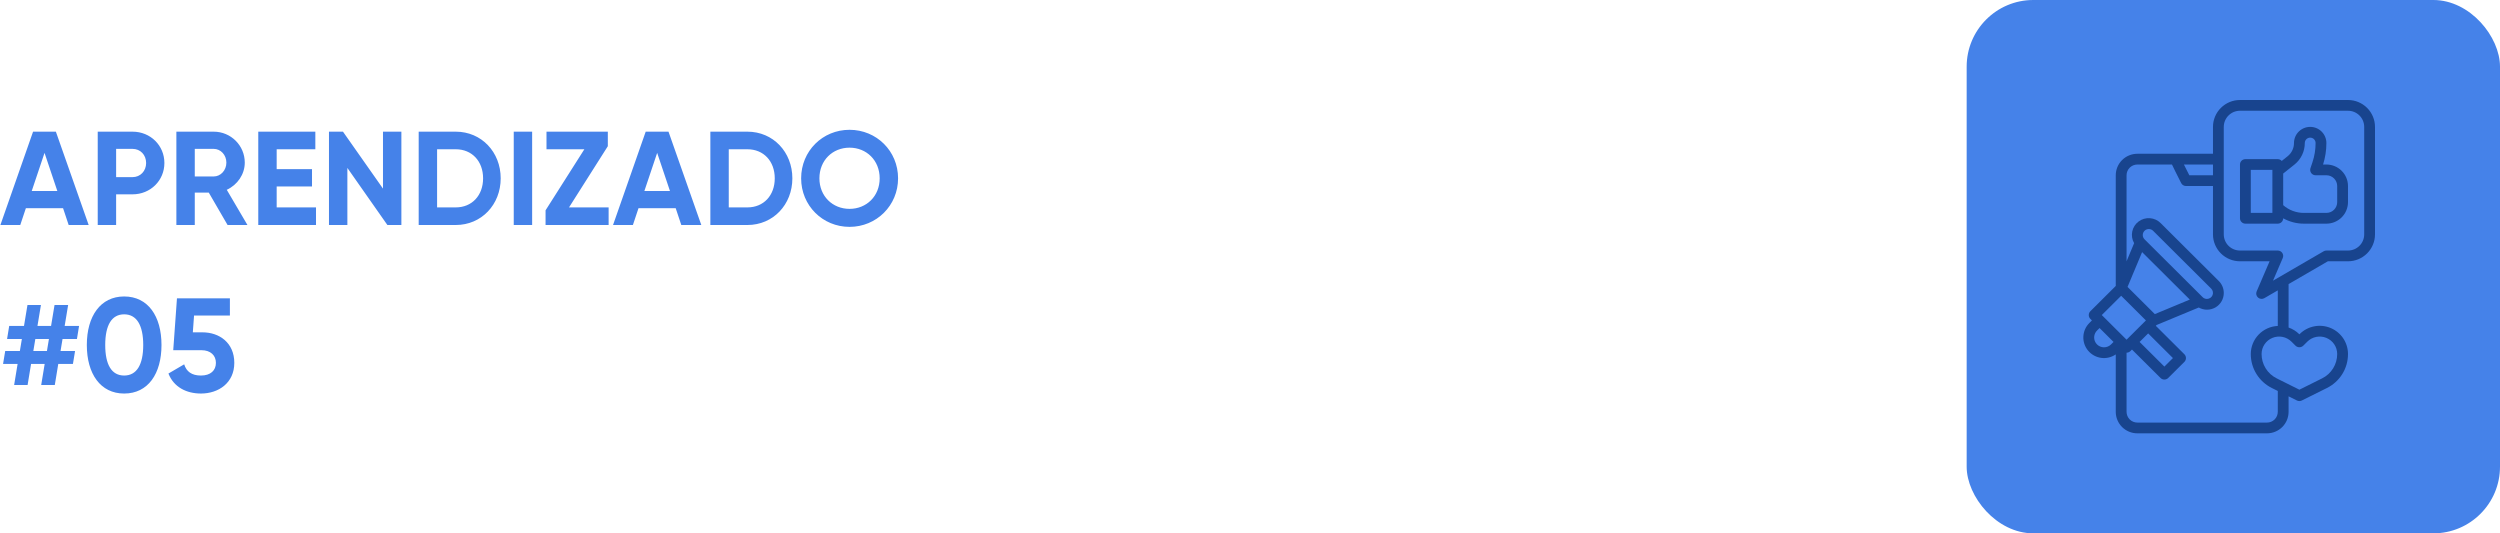
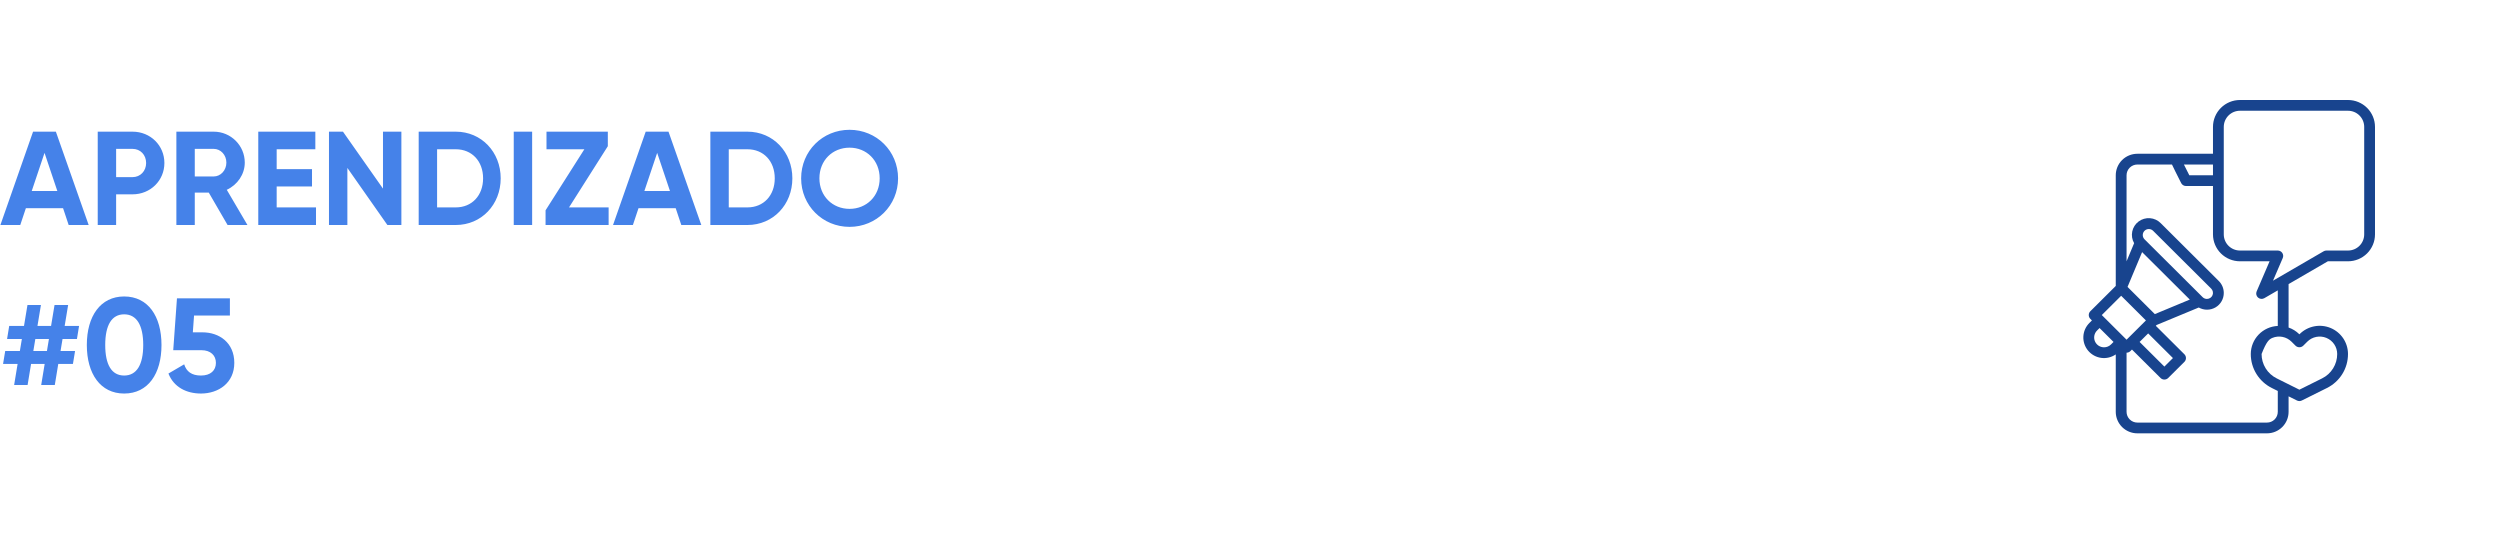
<svg xmlns="http://www.w3.org/2000/svg" width="300" height="64" viewBox="0 0 300 64" fill="none">
  <path d="M8.24 27L7.568 24.984H3.104L2.432 27H0.048L3.968 15.8H6.704L10.64 27H8.24ZM3.808 22.92H6.88L5.344 18.344L3.808 22.92ZM15.903 15.8C18.064 15.8 19.727 17.464 19.727 19.56C19.727 21.656 18.064 23.32 15.903 23.32H13.935V27H11.727V15.8H15.903ZM15.903 21.256C16.848 21.256 17.535 20.52 17.535 19.56C17.535 18.584 16.848 17.864 15.903 17.864H13.935V21.256H15.903ZM27.309 27L25.053 23.112H23.373V27H21.165V15.8H25.645C27.709 15.8 29.373 17.464 29.373 19.512C29.373 20.92 28.493 22.184 27.213 22.776L29.693 27H27.309ZM23.373 17.864V21.176H25.645C26.477 21.176 27.165 20.44 27.165 19.512C27.165 18.584 26.477 17.864 25.645 17.864H23.373ZM33.201 24.888H37.921V27H30.993V15.8H37.841V17.912H33.201V20.296H37.441V22.376H33.201V24.888ZM45.958 15.8H48.166V27H46.486L41.685 20.152V27H39.477V15.8H41.157L45.958 22.632V15.8ZM54.691 15.8C57.779 15.8 60.083 18.248 60.083 21.4C60.083 24.552 57.779 27 54.691 27H50.243V15.8H54.691ZM54.691 24.888C56.627 24.888 57.971 23.464 57.971 21.4C57.971 19.336 56.627 17.912 54.691 17.912H52.451V24.888H54.691ZM61.649 15.8H63.857V27H61.649V15.8ZM68.283 24.888H73.035V27H65.467V25.24L70.123 17.912H65.579V15.8H72.939V17.544L68.283 24.888ZM81.756 27L81.084 24.984H76.62L75.948 27H73.564L77.484 15.8H80.22L84.156 27H81.756ZM77.324 22.92H80.396L78.86 18.344L77.324 22.92ZM89.691 15.8C92.779 15.8 95.083 18.248 95.083 21.4C95.083 24.552 92.779 27 89.691 27H85.243V15.8H89.691ZM89.691 24.888C91.627 24.888 92.971 23.464 92.971 21.4C92.971 19.336 91.627 17.912 89.691 17.912H87.451V24.888H89.691ZM101.945 27.224C98.713 27.224 96.137 24.664 96.137 21.4C96.137 18.12 98.713 15.576 101.945 15.576C105.177 15.576 107.769 18.12 107.769 21.4C107.769 24.664 105.177 27.224 101.945 27.224ZM101.945 25.064C103.977 25.064 105.561 23.544 105.561 21.4C105.561 19.24 103.977 17.72 101.945 17.72C99.913 17.72 98.329 19.24 98.329 21.4C98.329 23.544 99.913 25.064 101.945 25.064ZM9.232 40.68H7.504L7.264 42.12H9.008L8.752 43.672H6.992L6.576 46.2H4.944L5.36 43.672H3.728L3.312 46.2H1.696L2.112 43.672H0.368L0.624 42.12H2.384L2.624 40.68H0.848L1.104 39.112H2.88L3.296 36.6H4.912L4.496 39.112H6.128L6.544 36.6H8.176L7.76 39.112H9.488L9.232 40.68ZM5.632 42.12L5.872 40.68H4.24L4 42.12H5.632ZM14.899 47.224C12.051 47.224 10.419 44.856 10.419 41.4C10.419 37.944 12.051 35.576 14.899 35.576C17.763 35.576 19.379 37.944 19.379 41.4C19.379 44.856 17.763 47.224 14.899 47.224ZM14.899 45.064C16.403 45.064 17.187 43.768 17.187 41.4C17.187 39.032 16.403 37.72 14.899 37.72C13.395 37.72 12.627 39.032 12.627 41.4C12.627 43.768 13.395 45.064 14.899 45.064ZM24.293 39.88C26.34 39.88 28.116 41.144 28.116 43.544C28.116 45.944 26.229 47.224 24.116 47.224C22.372 47.224 20.852 46.456 20.212 44.824L22.101 43.72C22.372 44.584 22.997 45.064 24.116 45.064C25.268 45.064 25.909 44.456 25.909 43.544C25.909 42.648 25.268 42.024 24.18 42.024H20.788L21.236 35.8H27.588V37.864H23.285L23.14 39.88H24.293Z" fill="#4582E9" />
-   <rect x="236" width="64" height="64" rx="8" fill="#4582E9" />
-   <path d="M281.759 12H268.797C267.938 12.001 267.115 12.341 266.507 12.946C265.9 13.551 265.558 14.371 265.557 15.226V18.452H256.484C255.796 18.452 255.137 18.724 254.65 19.207C254.164 19.691 253.891 20.348 253.891 21.032V34.313L250.841 37.35C250.719 37.471 250.651 37.635 250.651 37.806C250.651 37.977 250.719 38.142 250.841 38.263L251.03 38.452L250.73 38.752C250.291 39.187 250.031 39.77 250.003 40.386C249.974 41.002 250.178 41.606 250.575 42.08C250.971 42.554 251.531 42.862 252.145 42.946C252.759 43.029 253.382 42.88 253.891 42.528V49.419C253.891 50.104 254.164 50.76 254.65 51.244C255.137 51.728 255.796 52 256.484 52H272.038C272.726 52 273.385 51.728 273.871 51.244C274.357 50.76 274.63 50.104 274.63 49.419V47.56L275.637 48.061C275.727 48.106 275.826 48.129 275.927 48.129C276.027 48.129 276.126 48.106 276.216 48.061L279.223 46.565C279.987 46.187 280.629 45.605 281.078 44.882C281.526 44.16 281.762 43.328 281.759 42.479C281.759 41.81 281.56 41.156 281.187 40.6C280.813 40.044 280.283 39.61 279.662 39.354C279.041 39.098 278.358 39.031 277.699 39.162C277.04 39.292 276.434 39.614 275.959 40.087L275.927 40.119L275.894 40.087C275.536 39.735 275.105 39.468 274.63 39.304V34.091L279.343 31.355H281.759C282.619 31.354 283.442 31.014 284.05 30.409C284.657 29.804 284.999 28.984 285 28.129V15.226C284.999 14.371 284.657 13.551 284.05 12.946C283.442 12.341 282.619 12.001 281.759 12ZM265.557 21.032H262.717L262.069 19.742H265.557V21.032ZM257.344 28.719C257.208 28.583 257.131 28.399 257.131 28.207C257.131 28.015 257.208 27.831 257.344 27.695C257.481 27.56 257.665 27.484 257.858 27.484C258.051 27.484 258.236 27.56 258.372 27.695L265.344 34.636C265.446 34.737 265.515 34.866 265.543 35.007C265.572 35.147 265.557 35.292 265.502 35.425C265.447 35.557 265.354 35.67 265.234 35.749C265.115 35.829 264.974 35.871 264.83 35.871C264.735 35.871 264.64 35.853 264.552 35.816C264.464 35.78 264.384 35.727 264.317 35.659L257.344 28.719ZM257.053 30.253L262.775 35.95L258.58 37.692L255.304 34.43L257.053 30.253ZM257.78 40.009L260.752 42.968L259.724 43.991L256.752 41.032L257.78 40.009ZM254.539 35.493L257.511 38.452L255.187 40.765L252.215 37.806L254.539 35.493ZM252.484 41.677C252.25 41.678 252.021 41.608 251.826 41.479C251.631 41.349 251.479 41.165 251.389 40.95C251.299 40.734 251.276 40.497 251.322 40.268C251.367 40.039 251.48 39.829 251.646 39.664L251.947 39.364L253.623 41.032L253.322 41.332C253.212 41.442 253.082 41.529 252.938 41.588C252.794 41.648 252.64 41.678 252.484 41.677ZM275.468 41.488C275.592 41.605 275.756 41.67 275.927 41.67C276.097 41.67 276.261 41.605 276.385 41.488L276.875 41C277.169 40.708 277.544 40.508 277.951 40.428C278.359 40.347 278.781 40.388 279.165 40.546C279.55 40.705 279.878 40.973 280.109 41.317C280.34 41.661 280.463 42.065 280.463 42.479C280.465 43.088 280.296 43.685 279.974 44.203C279.653 44.722 279.192 45.14 278.643 45.41L275.927 46.763L273.21 45.408C272.662 45.137 272.201 44.72 271.879 44.202C271.558 43.684 271.388 43.087 271.39 42.479C271.39 42.065 271.513 41.661 271.744 41.317C271.975 40.973 272.303 40.705 272.687 40.547C273.071 40.388 273.494 40.347 273.901 40.427C274.309 40.508 274.683 40.707 274.977 40.999L275.468 41.488ZM273.334 39.113C272.463 39.152 271.641 39.523 271.037 40.15C270.434 40.777 270.096 41.611 270.094 42.479C270.091 43.328 270.327 44.16 270.776 44.882C271.224 45.605 271.866 46.187 272.63 46.565L273.334 46.915V49.419C273.334 49.762 273.198 50.09 272.955 50.332C272.711 50.574 272.382 50.71 272.038 50.71H256.484C256.14 50.71 255.81 50.574 255.567 50.332C255.324 50.09 255.187 49.762 255.187 49.419V42.323C255.359 42.322 255.524 42.255 255.646 42.133L255.835 41.944L259.266 45.359C259.387 45.48 259.552 45.548 259.724 45.548C259.896 45.548 260.061 45.48 260.182 45.359L262.127 43.424C262.248 43.303 262.316 43.139 262.316 42.968C262.316 42.797 262.248 42.633 262.127 42.512L258.696 39.097L258.795 38.998L263.851 36.901C264.157 37.074 264.504 37.165 264.857 37.162C265.21 37.16 265.556 37.065 265.86 36.888C266.165 36.71 266.417 36.456 266.591 36.15C266.765 35.845 266.856 35.499 266.853 35.148C266.852 34.614 266.639 34.102 266.261 33.724L259.289 26.783C258.946 26.433 258.487 26.22 257.998 26.182C257.508 26.145 257.022 26.287 256.63 26.581C256.238 26.876 255.968 27.302 255.869 27.781C255.771 28.259 255.851 28.757 256.095 29.181L255.187 31.355V21.032C255.187 20.69 255.324 20.362 255.567 20.12C255.81 19.878 256.14 19.742 256.484 19.742H260.637C260.84 20.183 261.183 20.864 261.739 21.966C261.793 22.073 261.875 22.163 261.977 22.226C262.079 22.289 262.197 22.322 262.316 22.323H265.557V28.129C265.558 28.984 265.9 29.804 266.507 30.409C267.115 31.014 267.938 31.354 268.797 31.355H272.351L270.796 34.972C270.743 35.096 270.73 35.234 270.76 35.365C270.79 35.497 270.861 35.616 270.962 35.706C271.064 35.795 271.191 35.851 271.325 35.865C271.46 35.879 271.596 35.85 271.714 35.783L273.334 34.844V39.113ZM283.704 28.129C283.704 28.642 283.499 29.135 283.134 29.498C282.77 29.861 282.275 30.064 281.759 30.064H279.167C279.053 30.065 278.941 30.095 278.843 30.152L272.759 33.684L273.93 30.964C273.972 30.866 273.989 30.759 273.98 30.652C273.97 30.546 273.934 30.444 273.875 30.355C273.816 30.265 273.736 30.192 273.641 30.142C273.547 30.091 273.441 30.064 273.334 30.064H268.797C268.282 30.064 267.787 29.861 267.423 29.498C267.058 29.135 266.853 28.642 266.853 28.129V15.226C266.853 14.713 267.058 14.22 267.423 13.857C267.787 13.494 268.282 13.29 268.797 13.29H281.759C282.275 13.29 282.77 13.494 283.134 13.857C283.499 14.22 283.704 14.713 283.704 15.226V28.129Z" fill="#18448E" />
-   <path d="M279.167 19.742H278.769C279.033 18.907 279.167 18.037 279.167 17.161C279.167 16.648 278.962 16.156 278.598 15.793C278.233 15.43 277.738 15.226 277.223 15.226C276.707 15.226 276.213 15.43 275.848 15.793C275.483 16.156 275.278 16.648 275.278 17.161C275.279 17.467 275.21 17.769 275.077 18.045C274.944 18.321 274.75 18.563 274.51 18.754L273.81 19.312C273.75 19.244 273.677 19.191 273.595 19.154C273.513 19.117 273.424 19.097 273.334 19.097H269.446C269.274 19.097 269.109 19.165 268.987 19.286C268.866 19.407 268.797 19.571 268.797 19.742V26.194C268.797 26.365 268.866 26.529 268.987 26.65C269.109 26.771 269.274 26.839 269.446 26.839H273.334C273.506 26.839 273.671 26.771 273.792 26.65C273.914 26.529 273.982 26.365 273.982 26.194C274.74 26.618 275.595 26.84 276.464 26.839H279.167C279.855 26.839 280.514 26.567 281 26.083C281.486 25.599 281.759 24.942 281.759 24.258V22.323C281.759 21.638 281.486 20.982 281 20.498C280.514 20.014 279.855 19.742 279.167 19.742ZM272.686 25.548H270.094V20.387H272.686V25.548ZM280.463 24.258C280.463 24.6 280.327 24.928 280.084 25.171C279.841 25.412 279.511 25.548 279.167 25.548H276.464C275.551 25.55 274.668 25.219 273.982 24.619V20.826L275.319 19.761C275.712 19.45 276.029 19.055 276.246 18.604C276.464 18.154 276.576 17.661 276.575 17.161C276.575 16.99 276.643 16.826 276.765 16.705C276.886 16.584 277.051 16.516 277.223 16.516C277.395 16.516 277.56 16.584 277.681 16.705C277.803 16.826 277.871 16.99 277.871 17.161C277.871 17.947 277.744 18.727 277.494 19.472L277.256 20.181C277.223 20.278 277.214 20.382 277.229 20.483C277.245 20.584 277.284 20.681 277.344 20.764C277.404 20.847 277.483 20.915 277.575 20.961C277.667 21.008 277.768 21.032 277.871 21.032H279.167C279.511 21.032 279.841 21.168 280.084 21.41C280.327 21.652 280.463 21.98 280.463 22.323V24.258Z" fill="#18448E" />
+   <path d="M281.759 12H268.797C267.938 12.001 267.115 12.341 266.507 12.946C265.9 13.551 265.558 14.371 265.557 15.226V18.452H256.484C255.796 18.452 255.137 18.724 254.65 19.207C254.164 19.691 253.891 20.348 253.891 21.032V34.313L250.841 37.35C250.719 37.471 250.651 37.635 250.651 37.806C250.651 37.977 250.719 38.142 250.841 38.263L251.03 38.452L250.73 38.752C250.291 39.187 250.031 39.77 250.003 40.386C249.974 41.002 250.178 41.606 250.575 42.08C250.971 42.554 251.531 42.862 252.145 42.946C252.759 43.029 253.382 42.88 253.891 42.528V49.419C253.891 50.104 254.164 50.76 254.65 51.244C255.137 51.728 255.796 52 256.484 52H272.038C272.726 52 273.385 51.728 273.871 51.244C274.357 50.76 274.63 50.104 274.63 49.419V47.56L275.637 48.061C275.727 48.106 275.826 48.129 275.927 48.129C276.027 48.129 276.126 48.106 276.216 48.061L279.223 46.565C279.987 46.187 280.629 45.605 281.078 44.882C281.526 44.16 281.762 43.328 281.759 42.479C281.759 41.81 281.56 41.156 281.187 40.6C280.813 40.044 280.283 39.61 279.662 39.354C279.041 39.098 278.358 39.031 277.699 39.162C277.04 39.292 276.434 39.614 275.959 40.087L275.927 40.119L275.894 40.087C275.536 39.735 275.105 39.468 274.63 39.304V34.091L279.343 31.355H281.759C282.619 31.354 283.442 31.014 284.05 30.409C284.657 29.804 284.999 28.984 285 28.129V15.226C284.999 14.371 284.657 13.551 284.05 12.946C283.442 12.341 282.619 12.001 281.759 12ZM265.557 21.032H262.717L262.069 19.742H265.557V21.032ZM257.344 28.719C257.208 28.583 257.131 28.399 257.131 28.207C257.131 28.015 257.208 27.831 257.344 27.695C257.481 27.56 257.665 27.484 257.858 27.484C258.051 27.484 258.236 27.56 258.372 27.695L265.344 34.636C265.446 34.737 265.515 34.866 265.543 35.007C265.572 35.147 265.557 35.292 265.502 35.425C265.447 35.557 265.354 35.67 265.234 35.749C265.115 35.829 264.974 35.871 264.83 35.871C264.735 35.871 264.64 35.853 264.552 35.816C264.464 35.78 264.384 35.727 264.317 35.659L257.344 28.719ZM257.053 30.253L262.775 35.95L258.58 37.692L255.304 34.43L257.053 30.253ZM257.78 40.009L260.752 42.968L259.724 43.991L256.752 41.032L257.78 40.009ZM254.539 35.493L257.511 38.452L255.187 40.765L252.215 37.806L254.539 35.493ZM252.484 41.677C252.25 41.678 252.021 41.608 251.826 41.479C251.631 41.349 251.479 41.165 251.389 40.95C251.299 40.734 251.276 40.497 251.322 40.268C251.367 40.039 251.48 39.829 251.646 39.664L251.947 39.364L253.623 41.032L253.322 41.332C253.212 41.442 253.082 41.529 252.938 41.588C252.794 41.648 252.64 41.678 252.484 41.677ZM275.468 41.488C275.592 41.605 275.756 41.67 275.927 41.67C276.097 41.67 276.261 41.605 276.385 41.488L276.875 41C277.169 40.708 277.544 40.508 277.951 40.428C278.359 40.347 278.781 40.388 279.165 40.546C279.55 40.705 279.878 40.973 280.109 41.317C280.34 41.661 280.463 42.065 280.463 42.479C280.465 43.088 280.296 43.685 279.974 44.203C279.653 44.722 279.192 45.14 278.643 45.41L275.927 46.763L273.21 45.408C272.662 45.137 272.201 44.72 271.879 44.202C271.558 43.684 271.388 43.087 271.39 42.479C271.975 40.973 272.303 40.705 272.687 40.547C273.071 40.388 273.494 40.347 273.901 40.427C274.309 40.508 274.683 40.707 274.977 40.999L275.468 41.488ZM273.334 39.113C272.463 39.152 271.641 39.523 271.037 40.15C270.434 40.777 270.096 41.611 270.094 42.479C270.091 43.328 270.327 44.16 270.776 44.882C271.224 45.605 271.866 46.187 272.63 46.565L273.334 46.915V49.419C273.334 49.762 273.198 50.09 272.955 50.332C272.711 50.574 272.382 50.71 272.038 50.71H256.484C256.14 50.71 255.81 50.574 255.567 50.332C255.324 50.09 255.187 49.762 255.187 49.419V42.323C255.359 42.322 255.524 42.255 255.646 42.133L255.835 41.944L259.266 45.359C259.387 45.48 259.552 45.548 259.724 45.548C259.896 45.548 260.061 45.48 260.182 45.359L262.127 43.424C262.248 43.303 262.316 43.139 262.316 42.968C262.316 42.797 262.248 42.633 262.127 42.512L258.696 39.097L258.795 38.998L263.851 36.901C264.157 37.074 264.504 37.165 264.857 37.162C265.21 37.16 265.556 37.065 265.86 36.888C266.165 36.71 266.417 36.456 266.591 36.15C266.765 35.845 266.856 35.499 266.853 35.148C266.852 34.614 266.639 34.102 266.261 33.724L259.289 26.783C258.946 26.433 258.487 26.22 257.998 26.182C257.508 26.145 257.022 26.287 256.63 26.581C256.238 26.876 255.968 27.302 255.869 27.781C255.771 28.259 255.851 28.757 256.095 29.181L255.187 31.355V21.032C255.187 20.69 255.324 20.362 255.567 20.12C255.81 19.878 256.14 19.742 256.484 19.742H260.637C260.84 20.183 261.183 20.864 261.739 21.966C261.793 22.073 261.875 22.163 261.977 22.226C262.079 22.289 262.197 22.322 262.316 22.323H265.557V28.129C265.558 28.984 265.9 29.804 266.507 30.409C267.115 31.014 267.938 31.354 268.797 31.355H272.351L270.796 34.972C270.743 35.096 270.73 35.234 270.76 35.365C270.79 35.497 270.861 35.616 270.962 35.706C271.064 35.795 271.191 35.851 271.325 35.865C271.46 35.879 271.596 35.85 271.714 35.783L273.334 34.844V39.113ZM283.704 28.129C283.704 28.642 283.499 29.135 283.134 29.498C282.77 29.861 282.275 30.064 281.759 30.064H279.167C279.053 30.065 278.941 30.095 278.843 30.152L272.759 33.684L273.93 30.964C273.972 30.866 273.989 30.759 273.98 30.652C273.97 30.546 273.934 30.444 273.875 30.355C273.816 30.265 273.736 30.192 273.641 30.142C273.547 30.091 273.441 30.064 273.334 30.064H268.797C268.282 30.064 267.787 29.861 267.423 29.498C267.058 29.135 266.853 28.642 266.853 28.129V15.226C266.853 14.713 267.058 14.22 267.423 13.857C267.787 13.494 268.282 13.29 268.797 13.29H281.759C282.275 13.29 282.77 13.494 283.134 13.857C283.499 14.22 283.704 14.713 283.704 15.226V28.129Z" fill="#18448E" />
</svg>